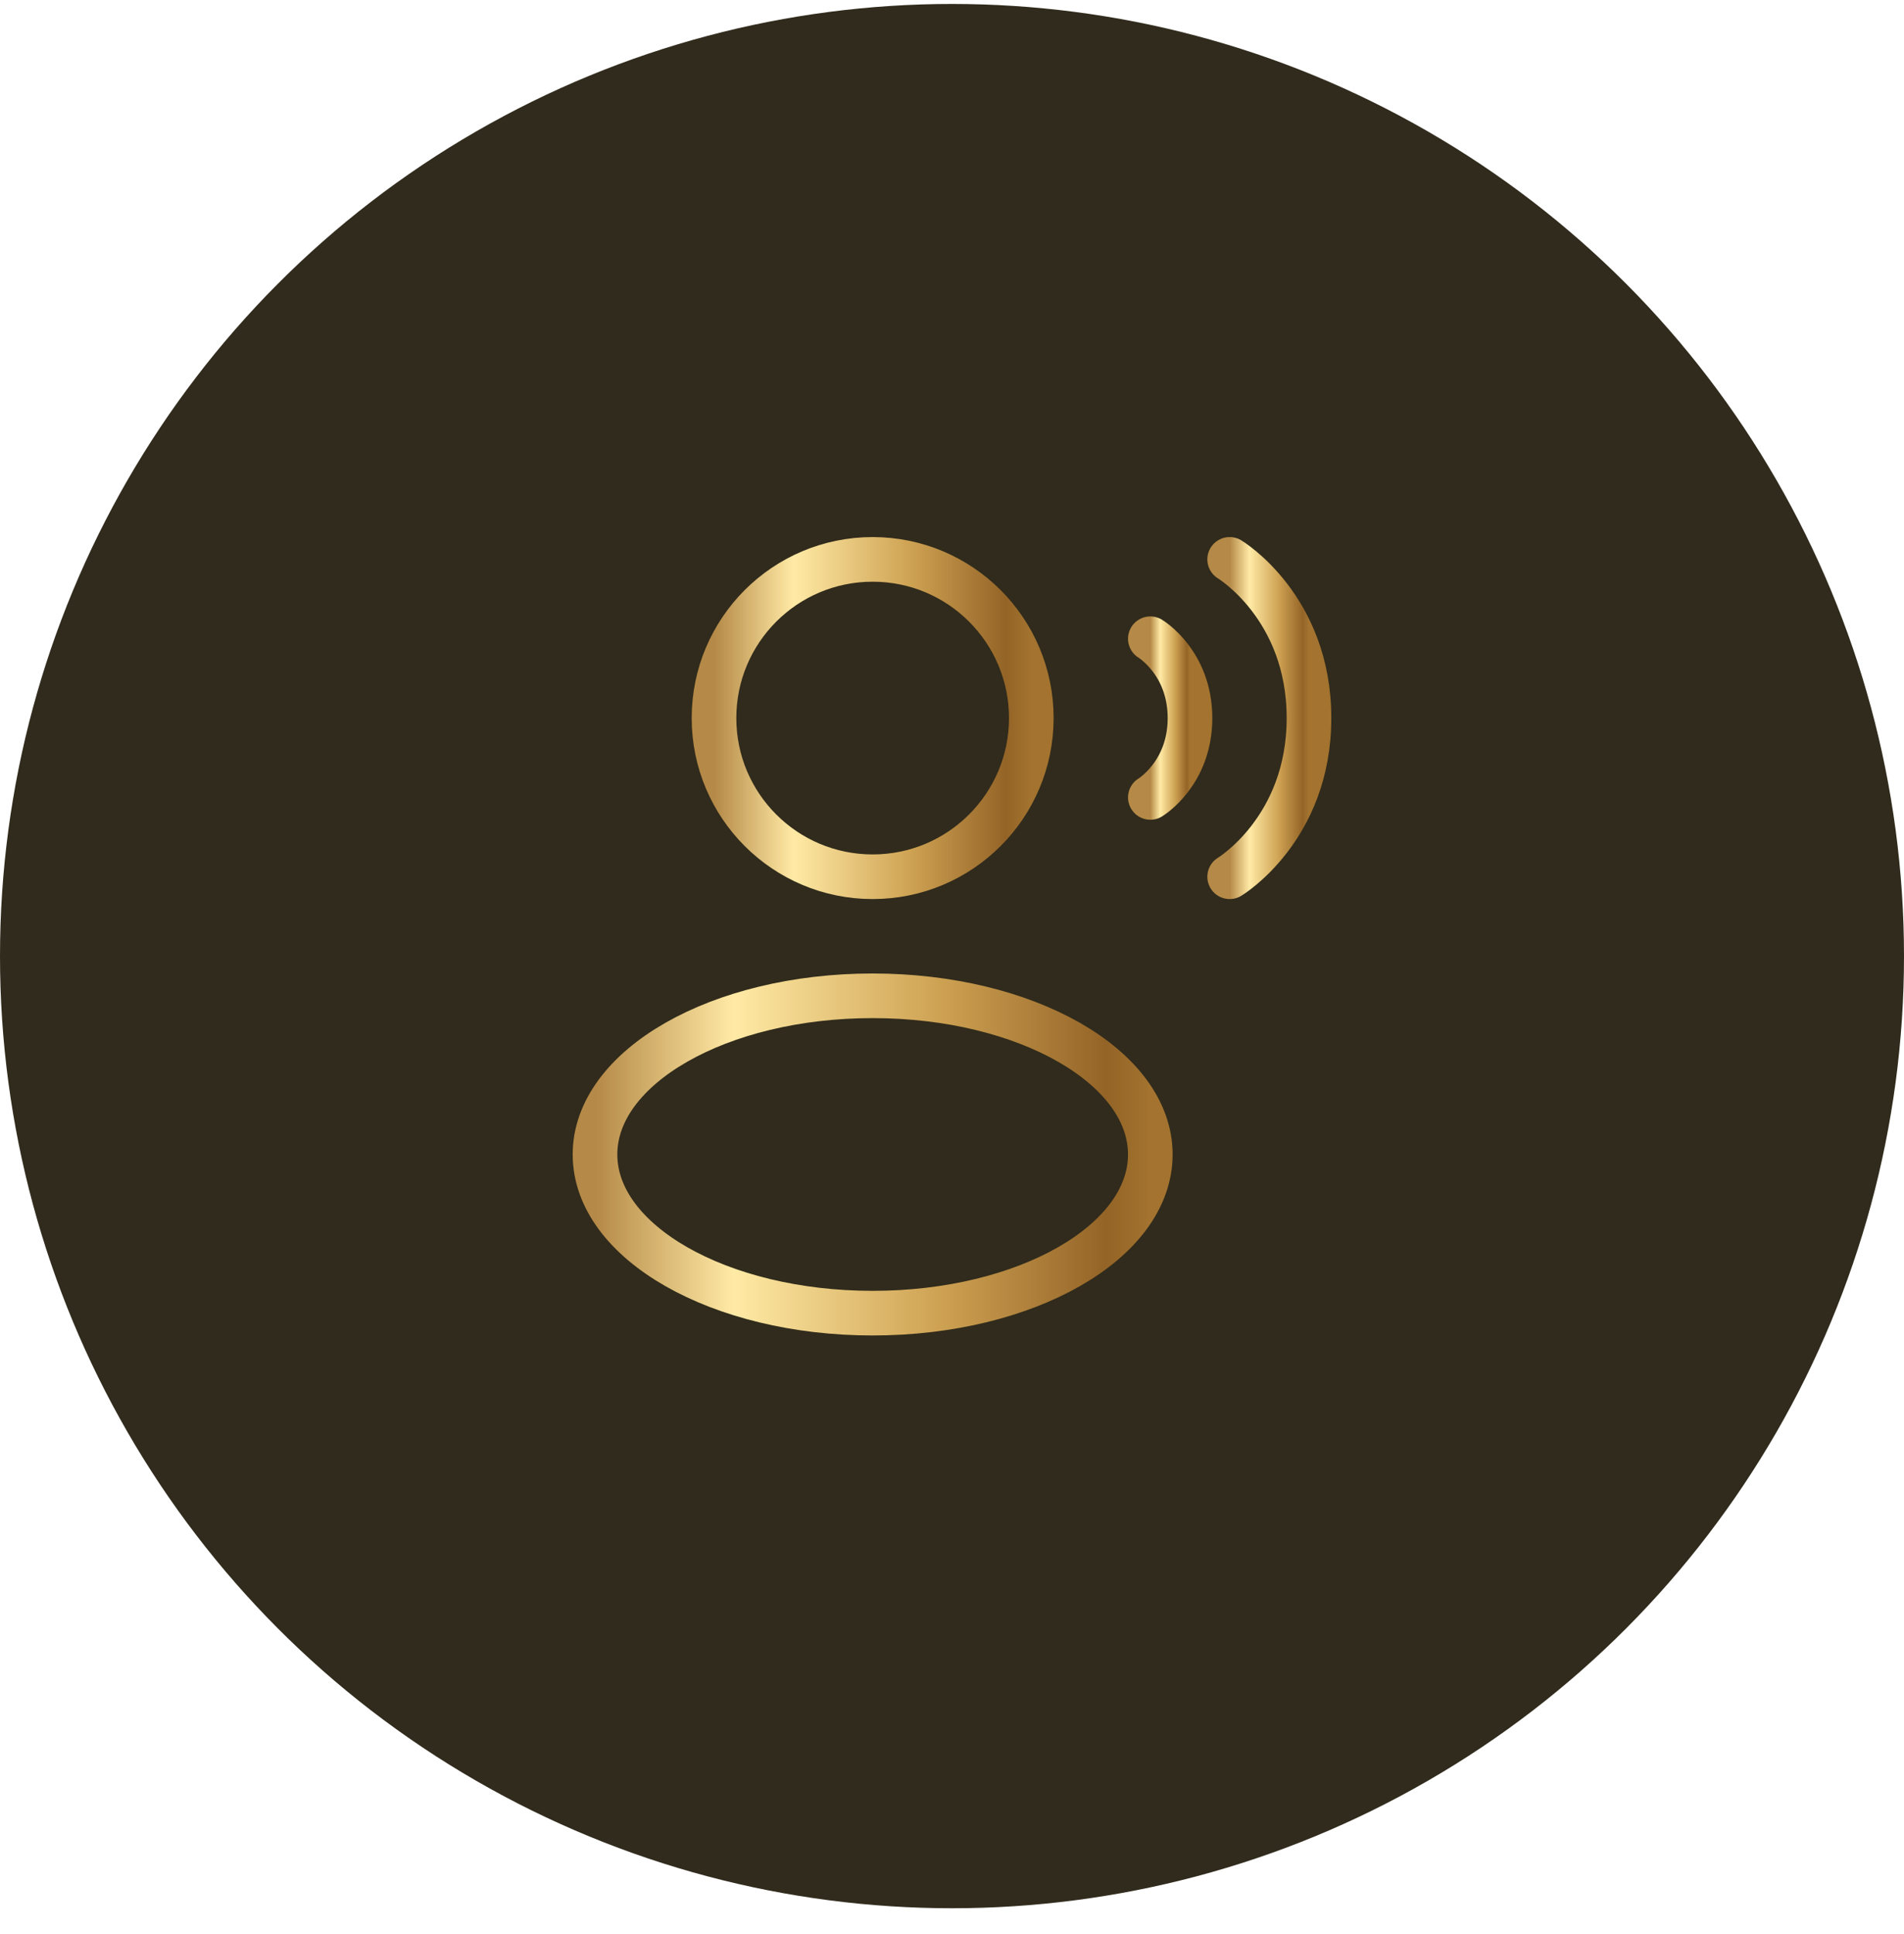
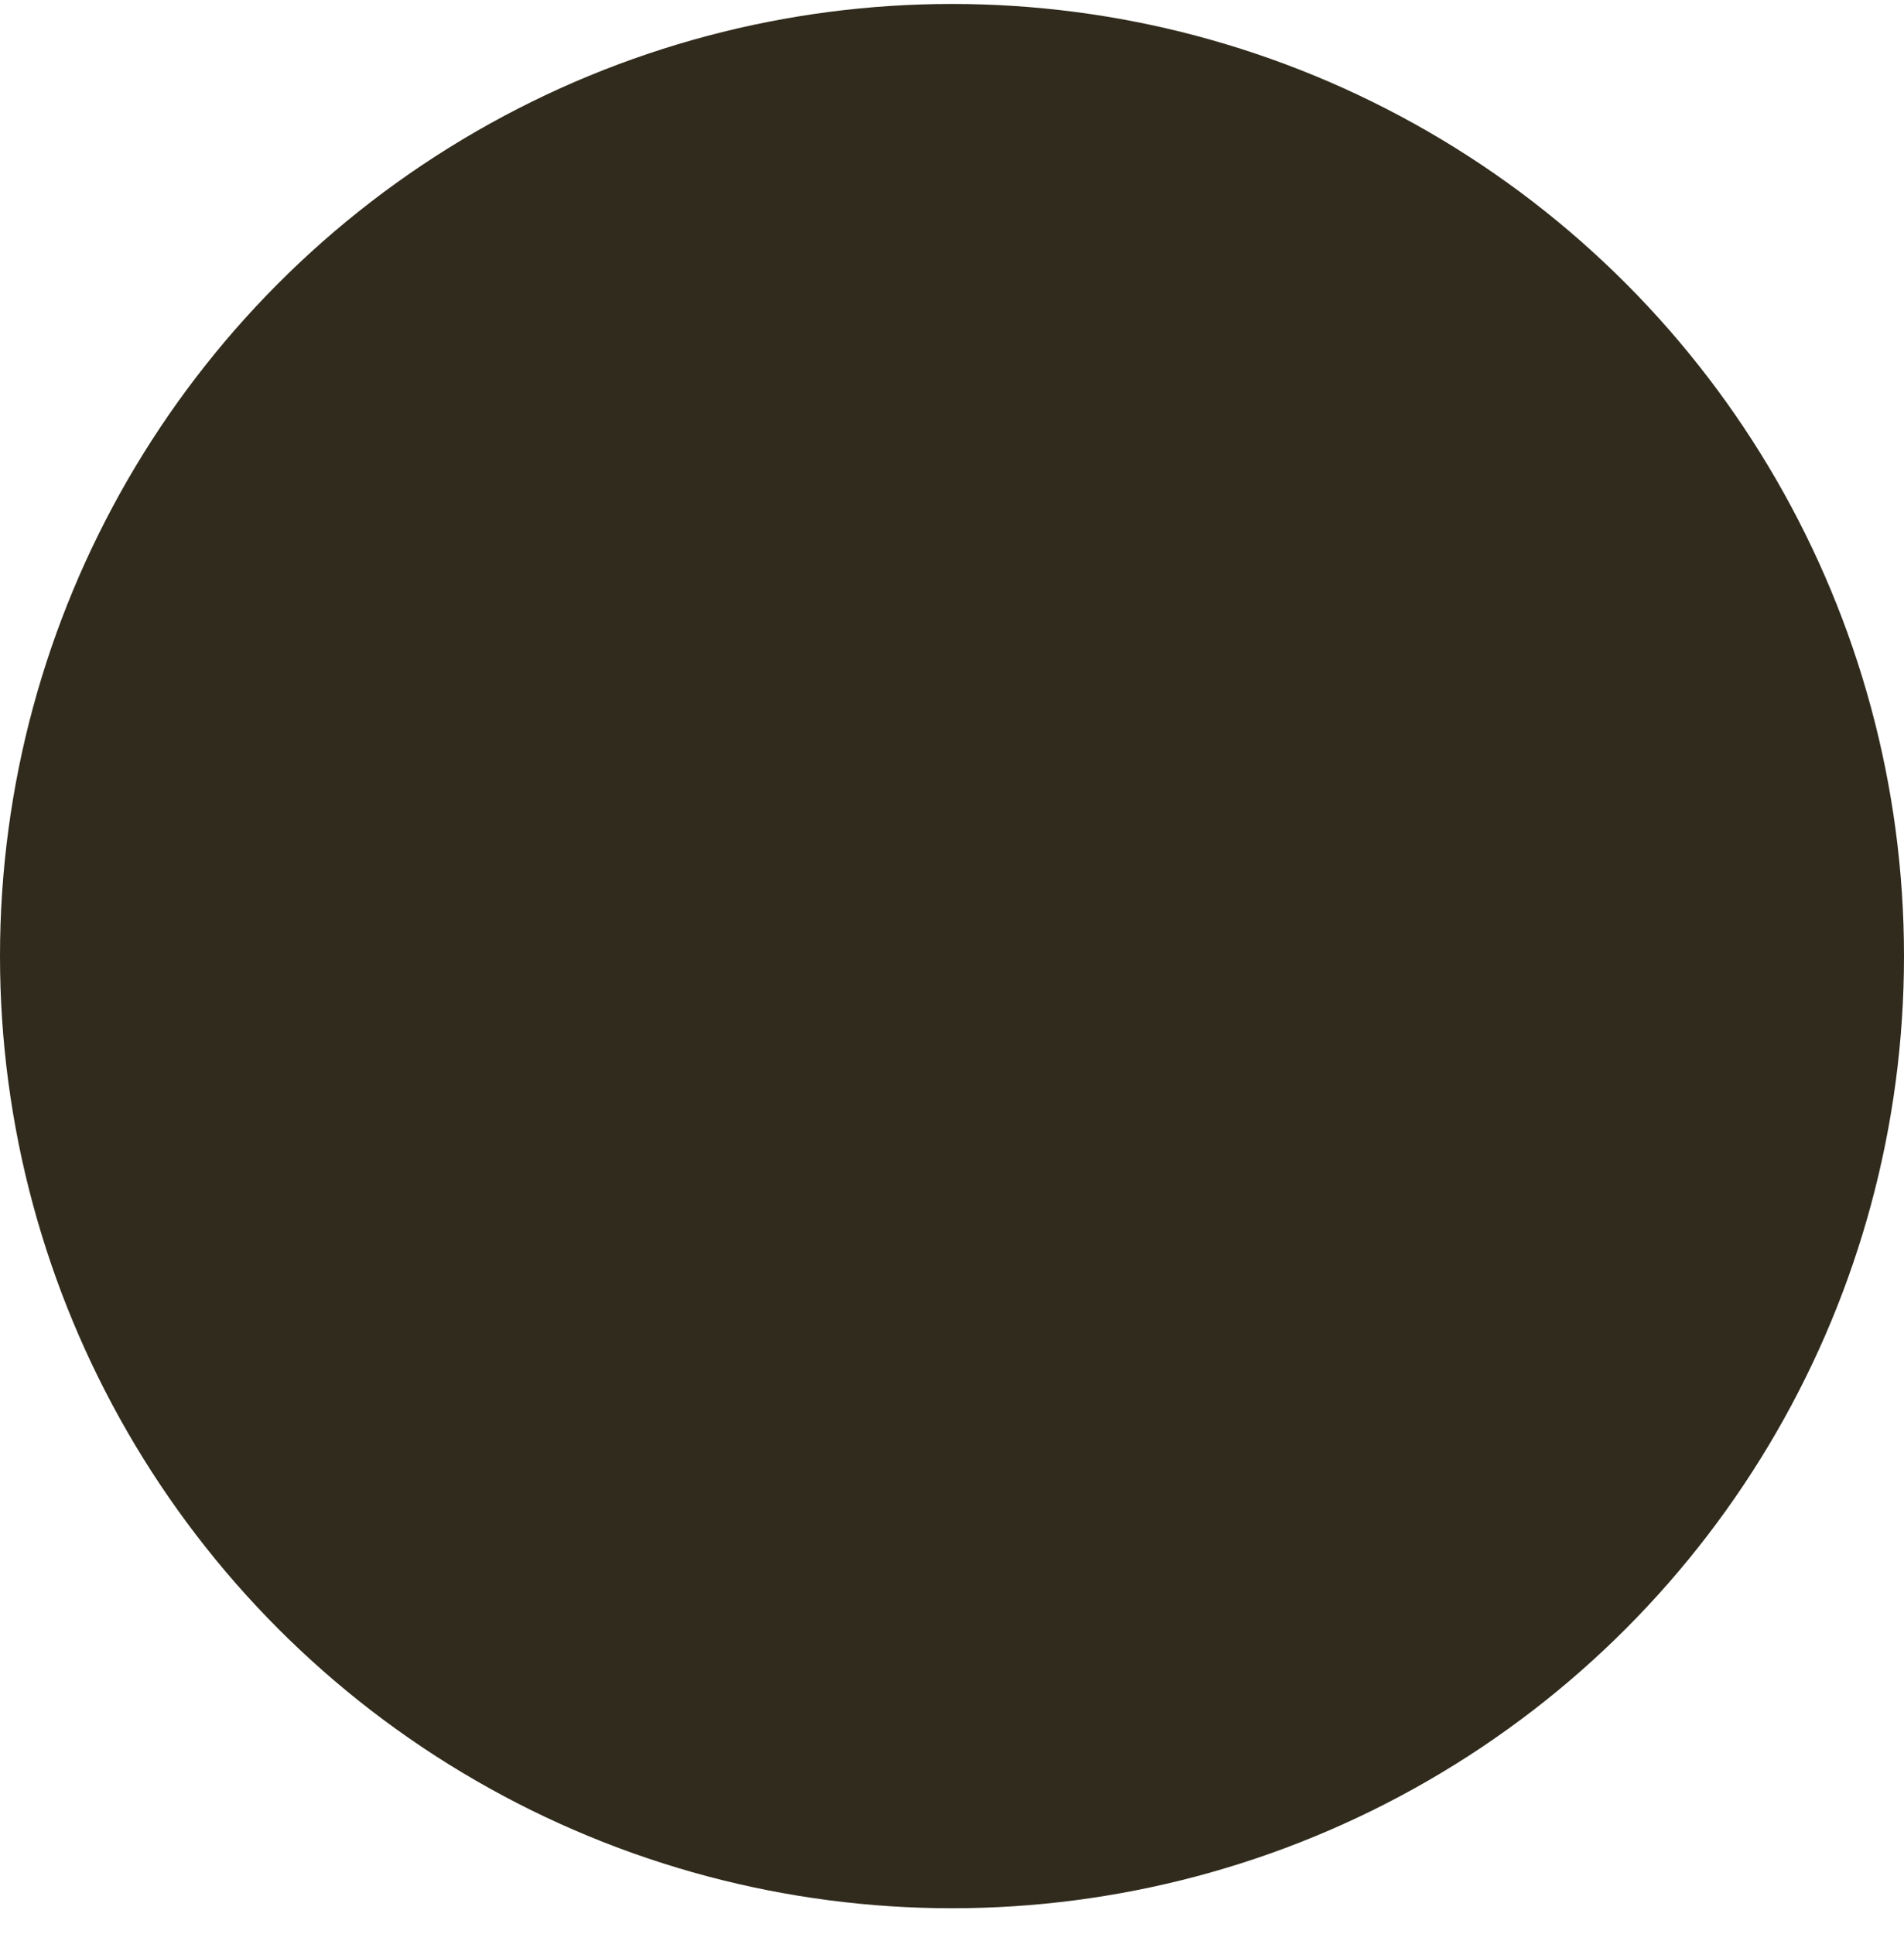
<svg xmlns="http://www.w3.org/2000/svg" width="64" height="65" viewBox="0 0 64 65" fill="none">
  <circle cx="32" cy="32.133" r="32" fill="#302B1C" />
-   <ellipse cx="29.333" cy="24.133" rx="5.333" ry="5.333" stroke="url(#paint0_linear_2004_263)" stroke-width="1.5" />
-   <ellipse cx="29.333" cy="38.8" rx="9.333" ry="5.333" stroke="url(#paint1_linear_2004_263)" stroke-width="1.5" />
-   <path d="M41.333 18.8C41.333 18.8 44 20.4 44 24.133C44 27.866 41.333 29.466 41.333 29.466" stroke="url(#paint2_linear_2004_263)" stroke-width="1.5" stroke-linecap="round" />
-   <path d="M38.667 21.467C38.667 21.467 40 22.267 40 24.134C40 26 38.667 26.8 38.667 26.8" stroke="url(#paint3_linear_2004_263)" stroke-width="1.5" stroke-linecap="round" />
  <defs>
    <linearGradient id="paint0_linear_2004_263" x1="24" y1="24.133" x2="34.667" y2="24.133" gradientUnits="userSpaceOnUse">
      <stop stop-color="#B58947" />
      <stop offset="0.25" stop-color="#FFEAA5" />
      <stop offset="0.62" stop-color="#CEA253" />
      <stop offset="0.92" stop-color="#946427" />
      <stop offset="1" stop-color="#A3732F" />
    </linearGradient>
    <linearGradient id="paint1_linear_2004_263" x1="20" y1="38.8" x2="38.667" y2="38.8" gradientUnits="userSpaceOnUse">
      <stop stop-color="#B58947" />
      <stop offset="0.25" stop-color="#FFEAA5" />
      <stop offset="0.62" stop-color="#CEA253" />
      <stop offset="0.92" stop-color="#946427" />
      <stop offset="1" stop-color="#A3732F" />
    </linearGradient>
    <linearGradient id="paint2_linear_2004_263" x1="41.333" y1="24.133" x2="44" y2="24.133" gradientUnits="userSpaceOnUse">
      <stop stop-color="#B58947" />
      <stop offset="0.25" stop-color="#FFEAA5" />
      <stop offset="0.62" stop-color="#CEA253" />
      <stop offset="0.92" stop-color="#946427" />
      <stop offset="1" stop-color="#A3732F" />
    </linearGradient>
    <linearGradient id="paint3_linear_2004_263" x1="38.667" y1="24.134" x2="40" y2="24.134" gradientUnits="userSpaceOnUse">
      <stop stop-color="#B58947" />
      <stop offset="0.25" stop-color="#FFEAA5" />
      <stop offset="0.62" stop-color="#CEA253" />
      <stop offset="0.92" stop-color="#946427" />
      <stop offset="1" stop-color="#A3732F" />
    </linearGradient>
  </defs>
</svg>